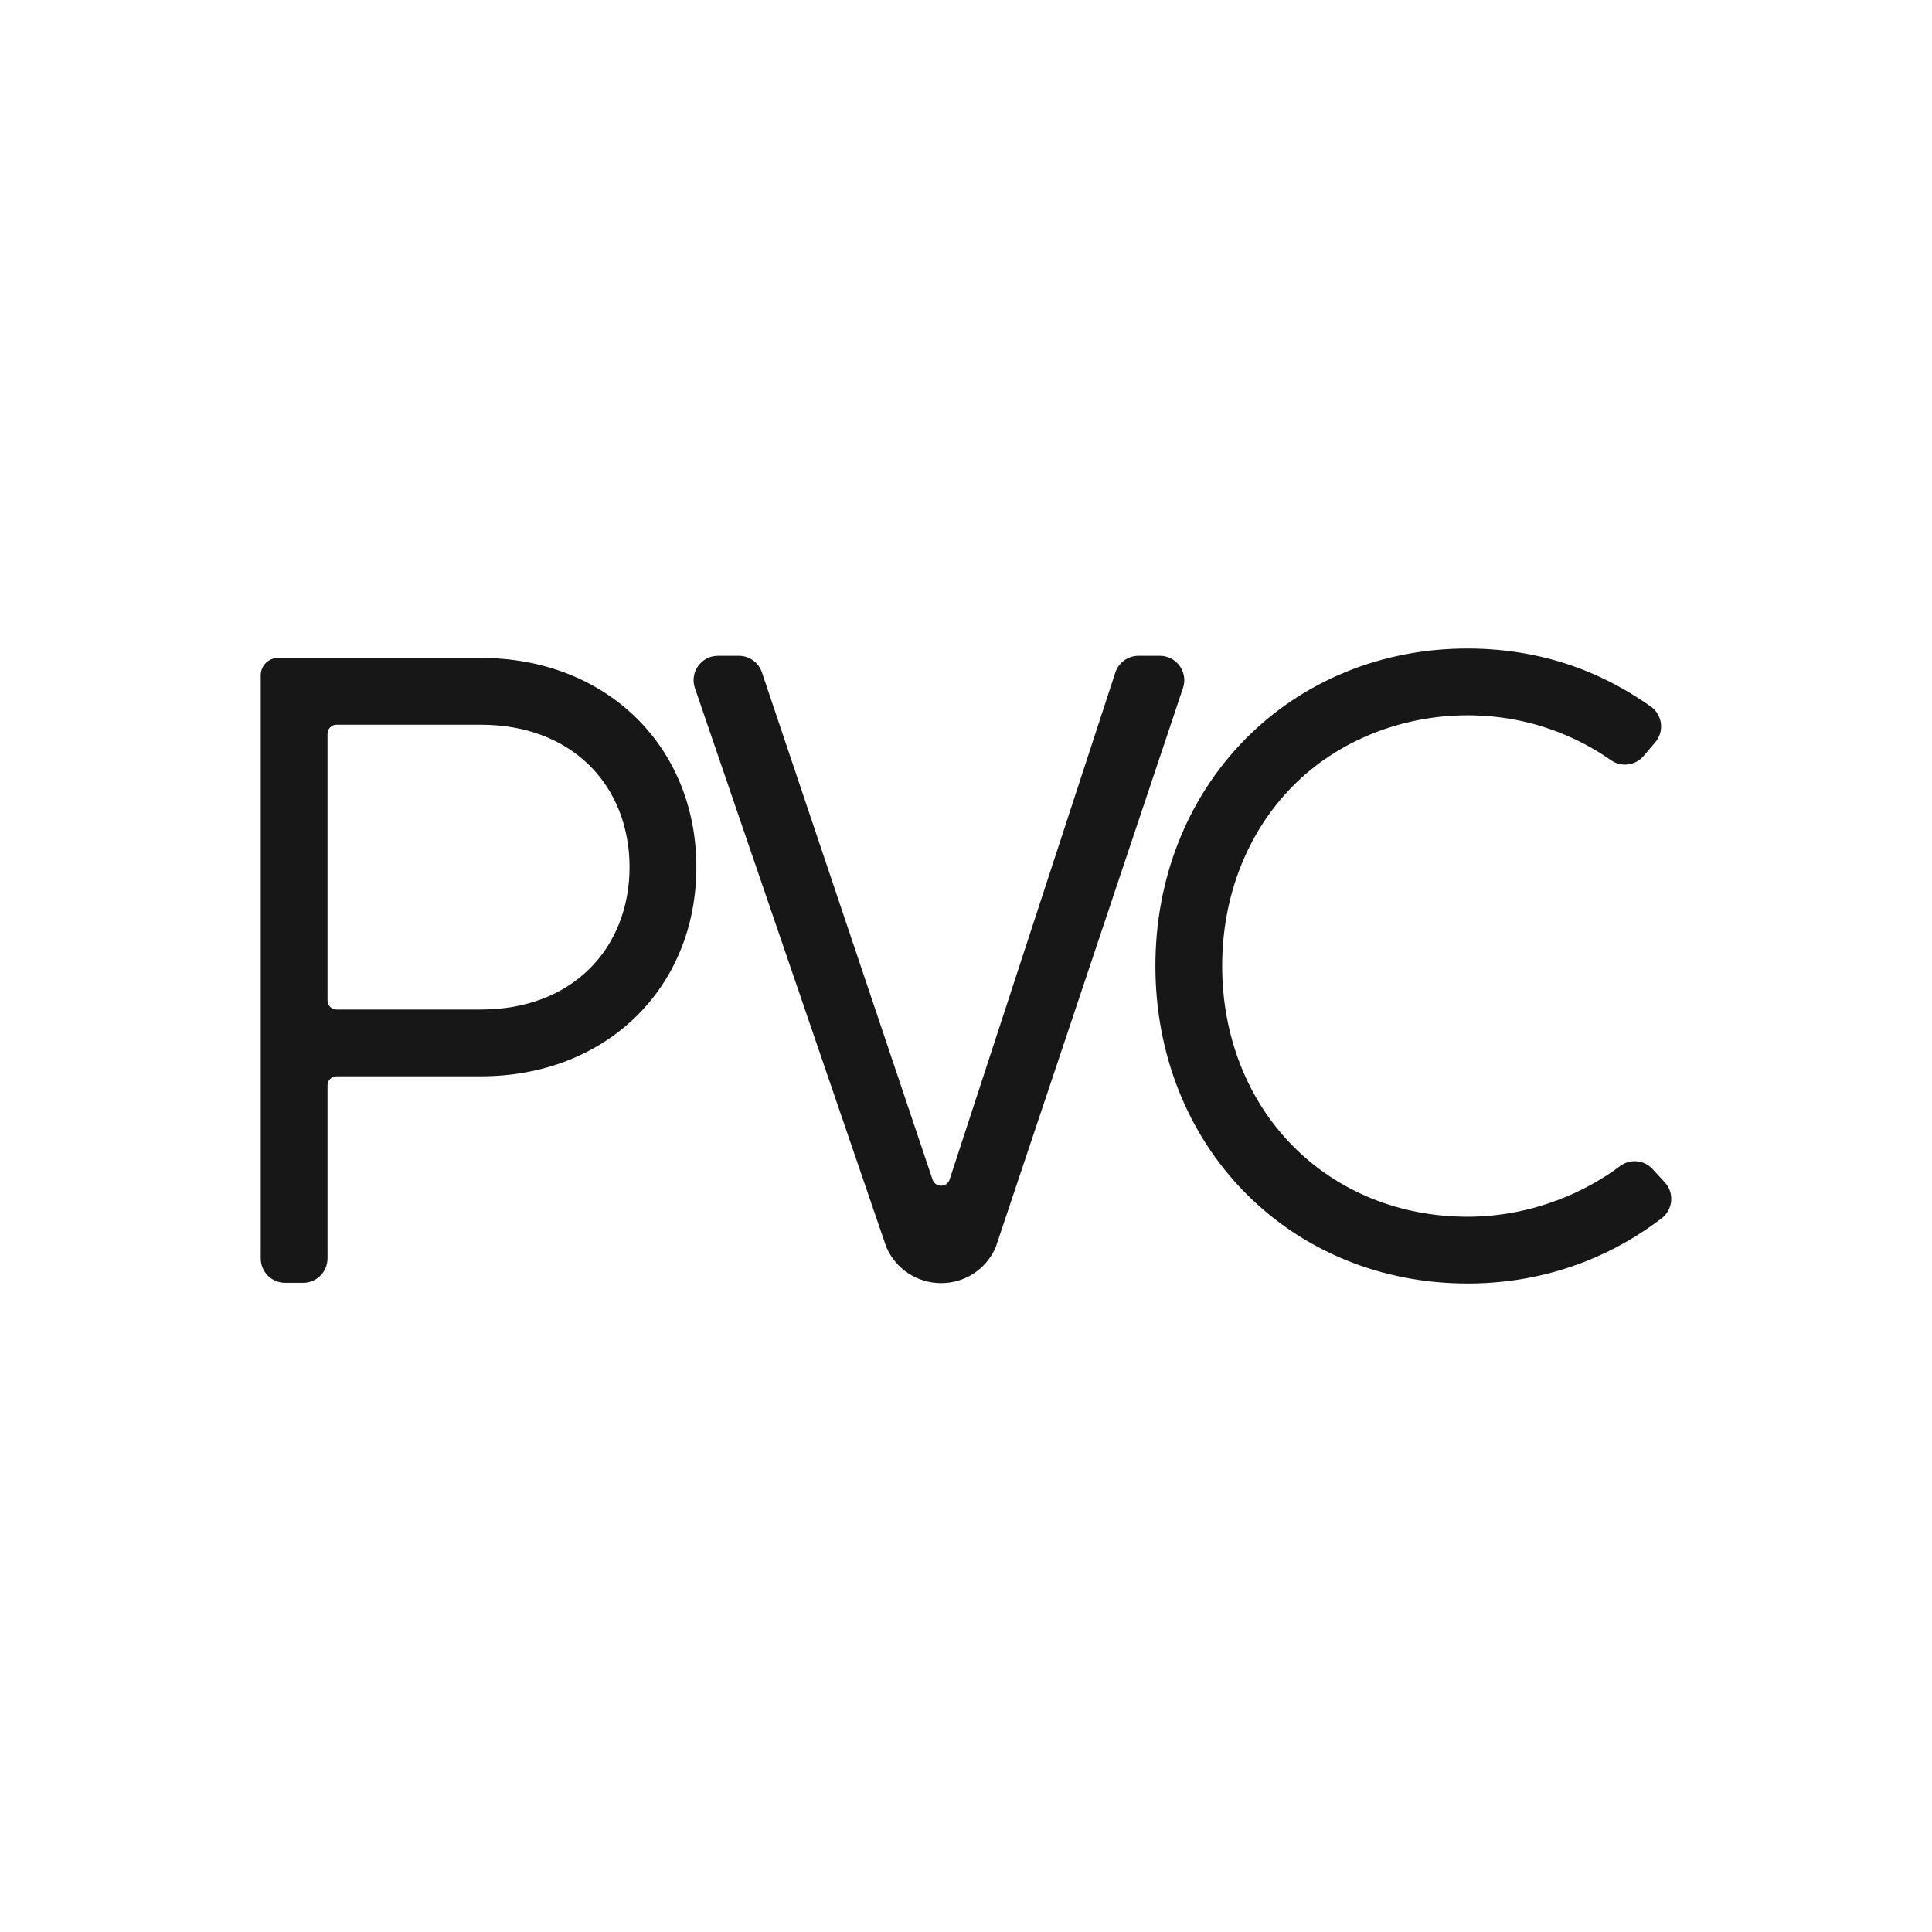
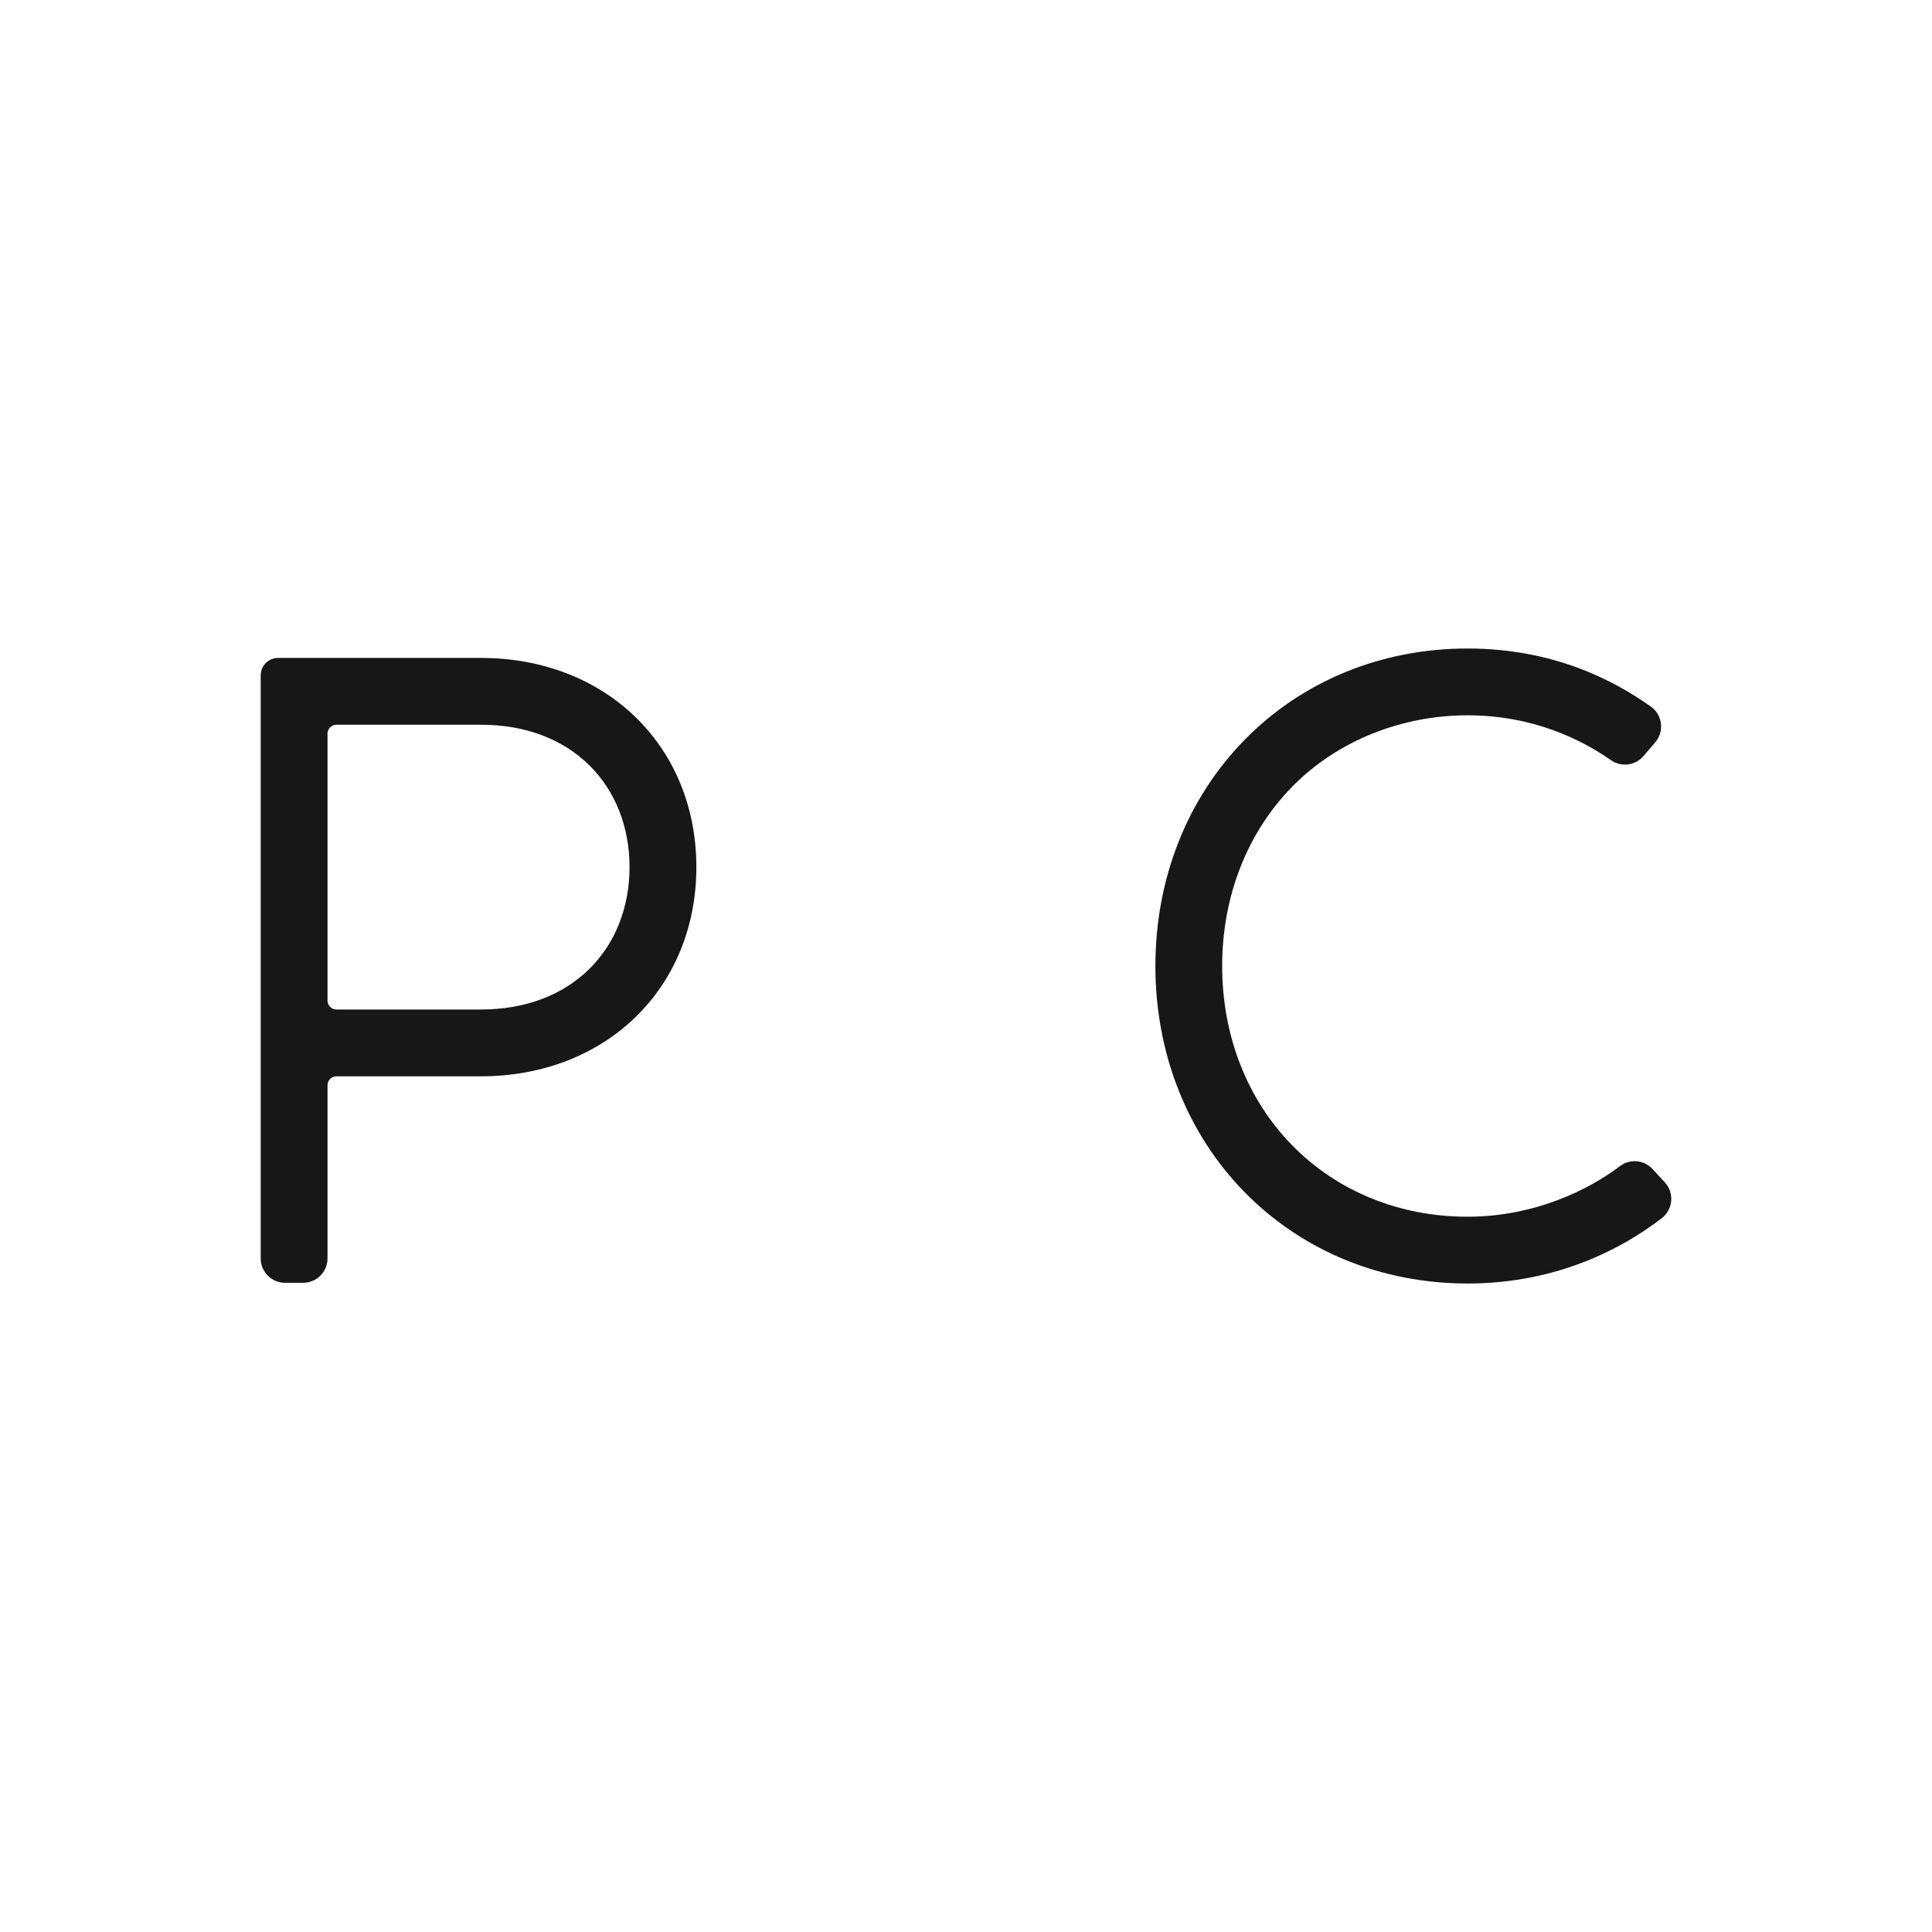
<svg xmlns="http://www.w3.org/2000/svg" viewBox="0 0 1417.32 1417.32" version="1.1" id="Ebene_1">
  <defs>
    <style>
      .st0 {
        fill: #171717;
      }
    </style>
  </defs>
  <path d="M222.38,941.07h-13.24c-9.88,0-17.88-8.01-17.88-17.88v-427.81c0-7.03,5.7-12.72,12.72-12.72h148.8c91.59,0,158.07,64.54,158.07,153.46s-66.48,153.46-158.07,153.46h-105.92c-3.65,0-6.6,2.96-6.6,6.6v127.01c0,9.88-8.01,17.88-17.88,17.88ZM240.26,733.98c0,3.65,2.96,6.6,6.6,6.6h105.92c32.28,0,59.8-10.31,79.6-29.8,19-18.71,29.46-45.22,29.46-74.66s-10.46-55.95-29.46-74.66c-19.8-19.5-47.33-29.8-79.6-29.8h-105.92c-3.65,0-6.6,2.96-6.6,6.6v195.72Z" class="st0" />
-   <path d="M818.18,493.43l-121.53,371.84c-1.97,6.04-10.51,6.08-12.53.05l-125.16-372.04c-2.45-7.28-9.27-12.18-16.95-12.18h-15.3c-12.27,0-20.89,12.07-16.92,23.67l140.36,409.94.09.21c6.92,16.02,22.67,26.37,40.12,26.37s32.57-9.94,39.7-25.42c.26-.57.49-1.16.69-1.76l137.11-409.45c3.88-11.58-4.74-23.56-16.96-23.56h-15.72c-7.74,0-14.59,4.97-17,12.33Z" class="st0" />
  <path d="M1076.48,941.57c-62.94,0-120.92-23.74-163.28-66.84-42.31-43.06-65.6-102.03-65.6-166.07s23.3-123.01,65.6-166.07c42.35-43.11,100.34-66.84,163.28-66.84s107.01,23.07,134.58,42.6c8.57,6.07,10.07,18.18,3.26,26.18l-8.55,10.04c-5.99,7.03-16.35,8.42-23.92,3.13-21.75-15.23-57.38-32.95-105.37-32.95s-95.26,18.53-128.33,52.19c-33.25,33.84-51.56,80.62-51.56,131.73s18.31,97.89,51.56,131.73c33.07,33.65,78.64,52.19,128.33,52.19s89.48-20.1,111.9-37.1c7.35-5.58,17.73-4.65,23.97,2.14l8.99,9.78c7.13,7.75,6.02,19.92-2.34,26.33-28.39,21.77-76.24,47.85-142.53,47.85Z" class="st0" />
</svg>